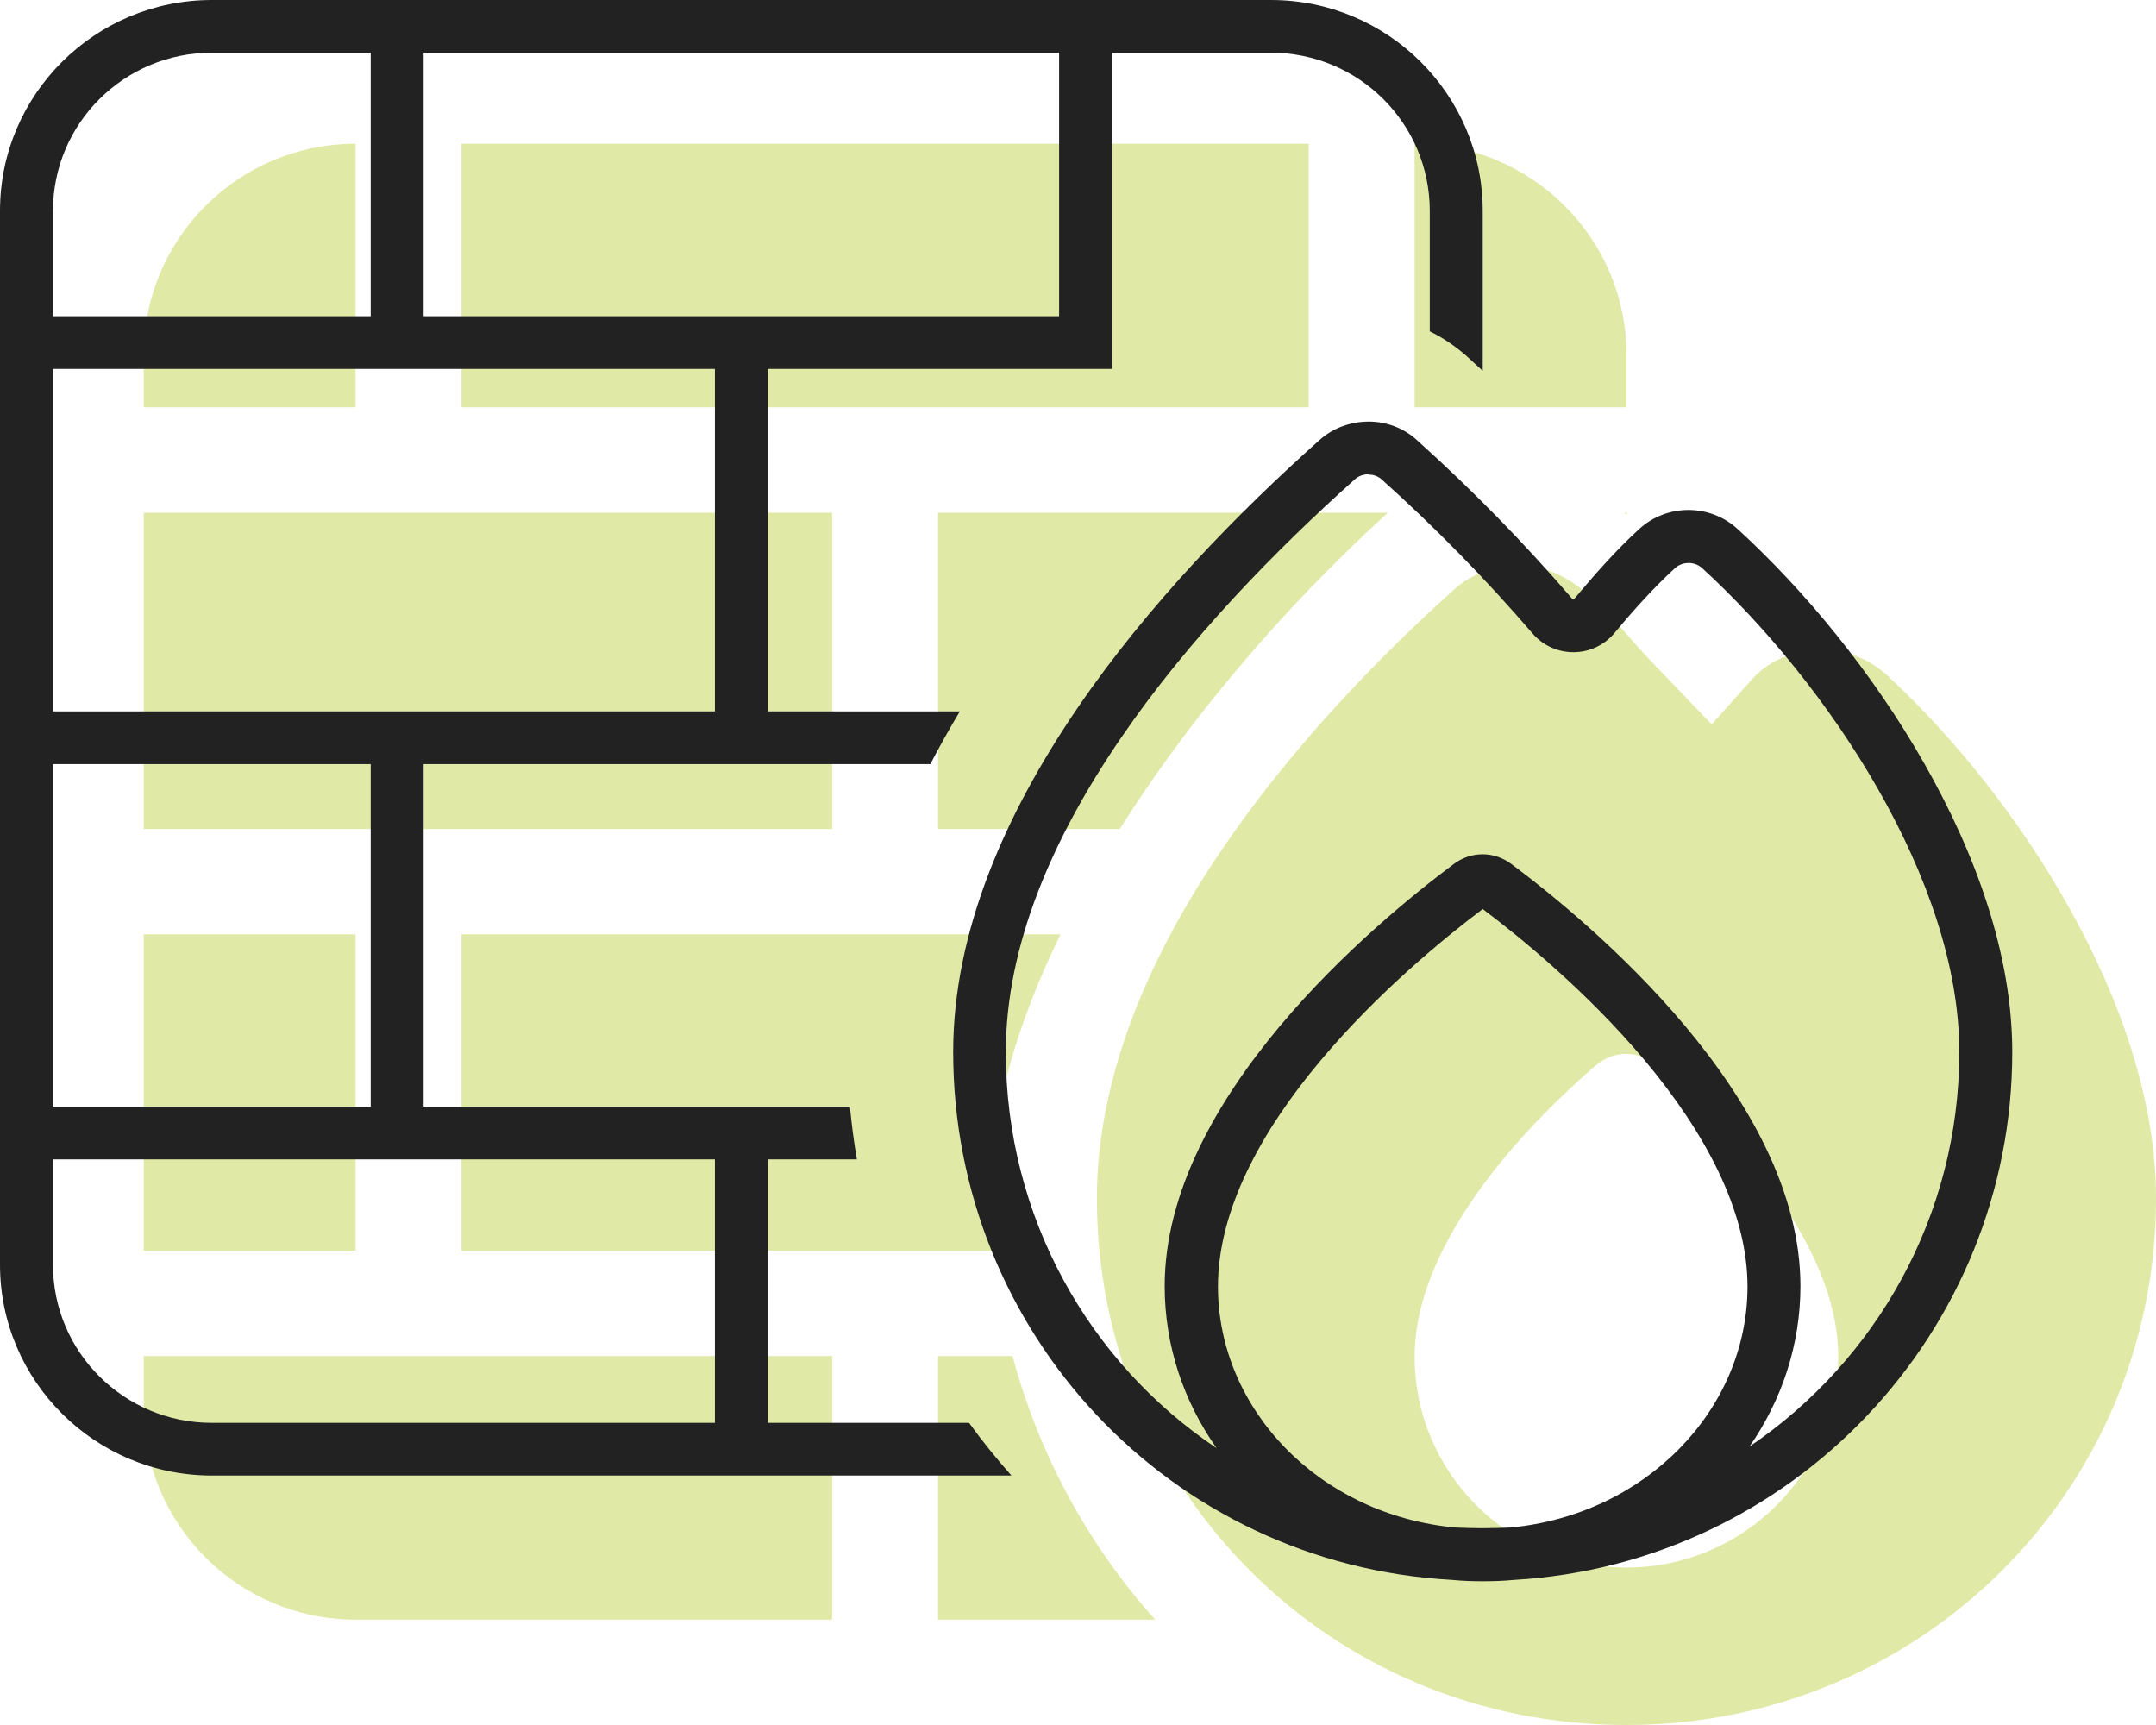
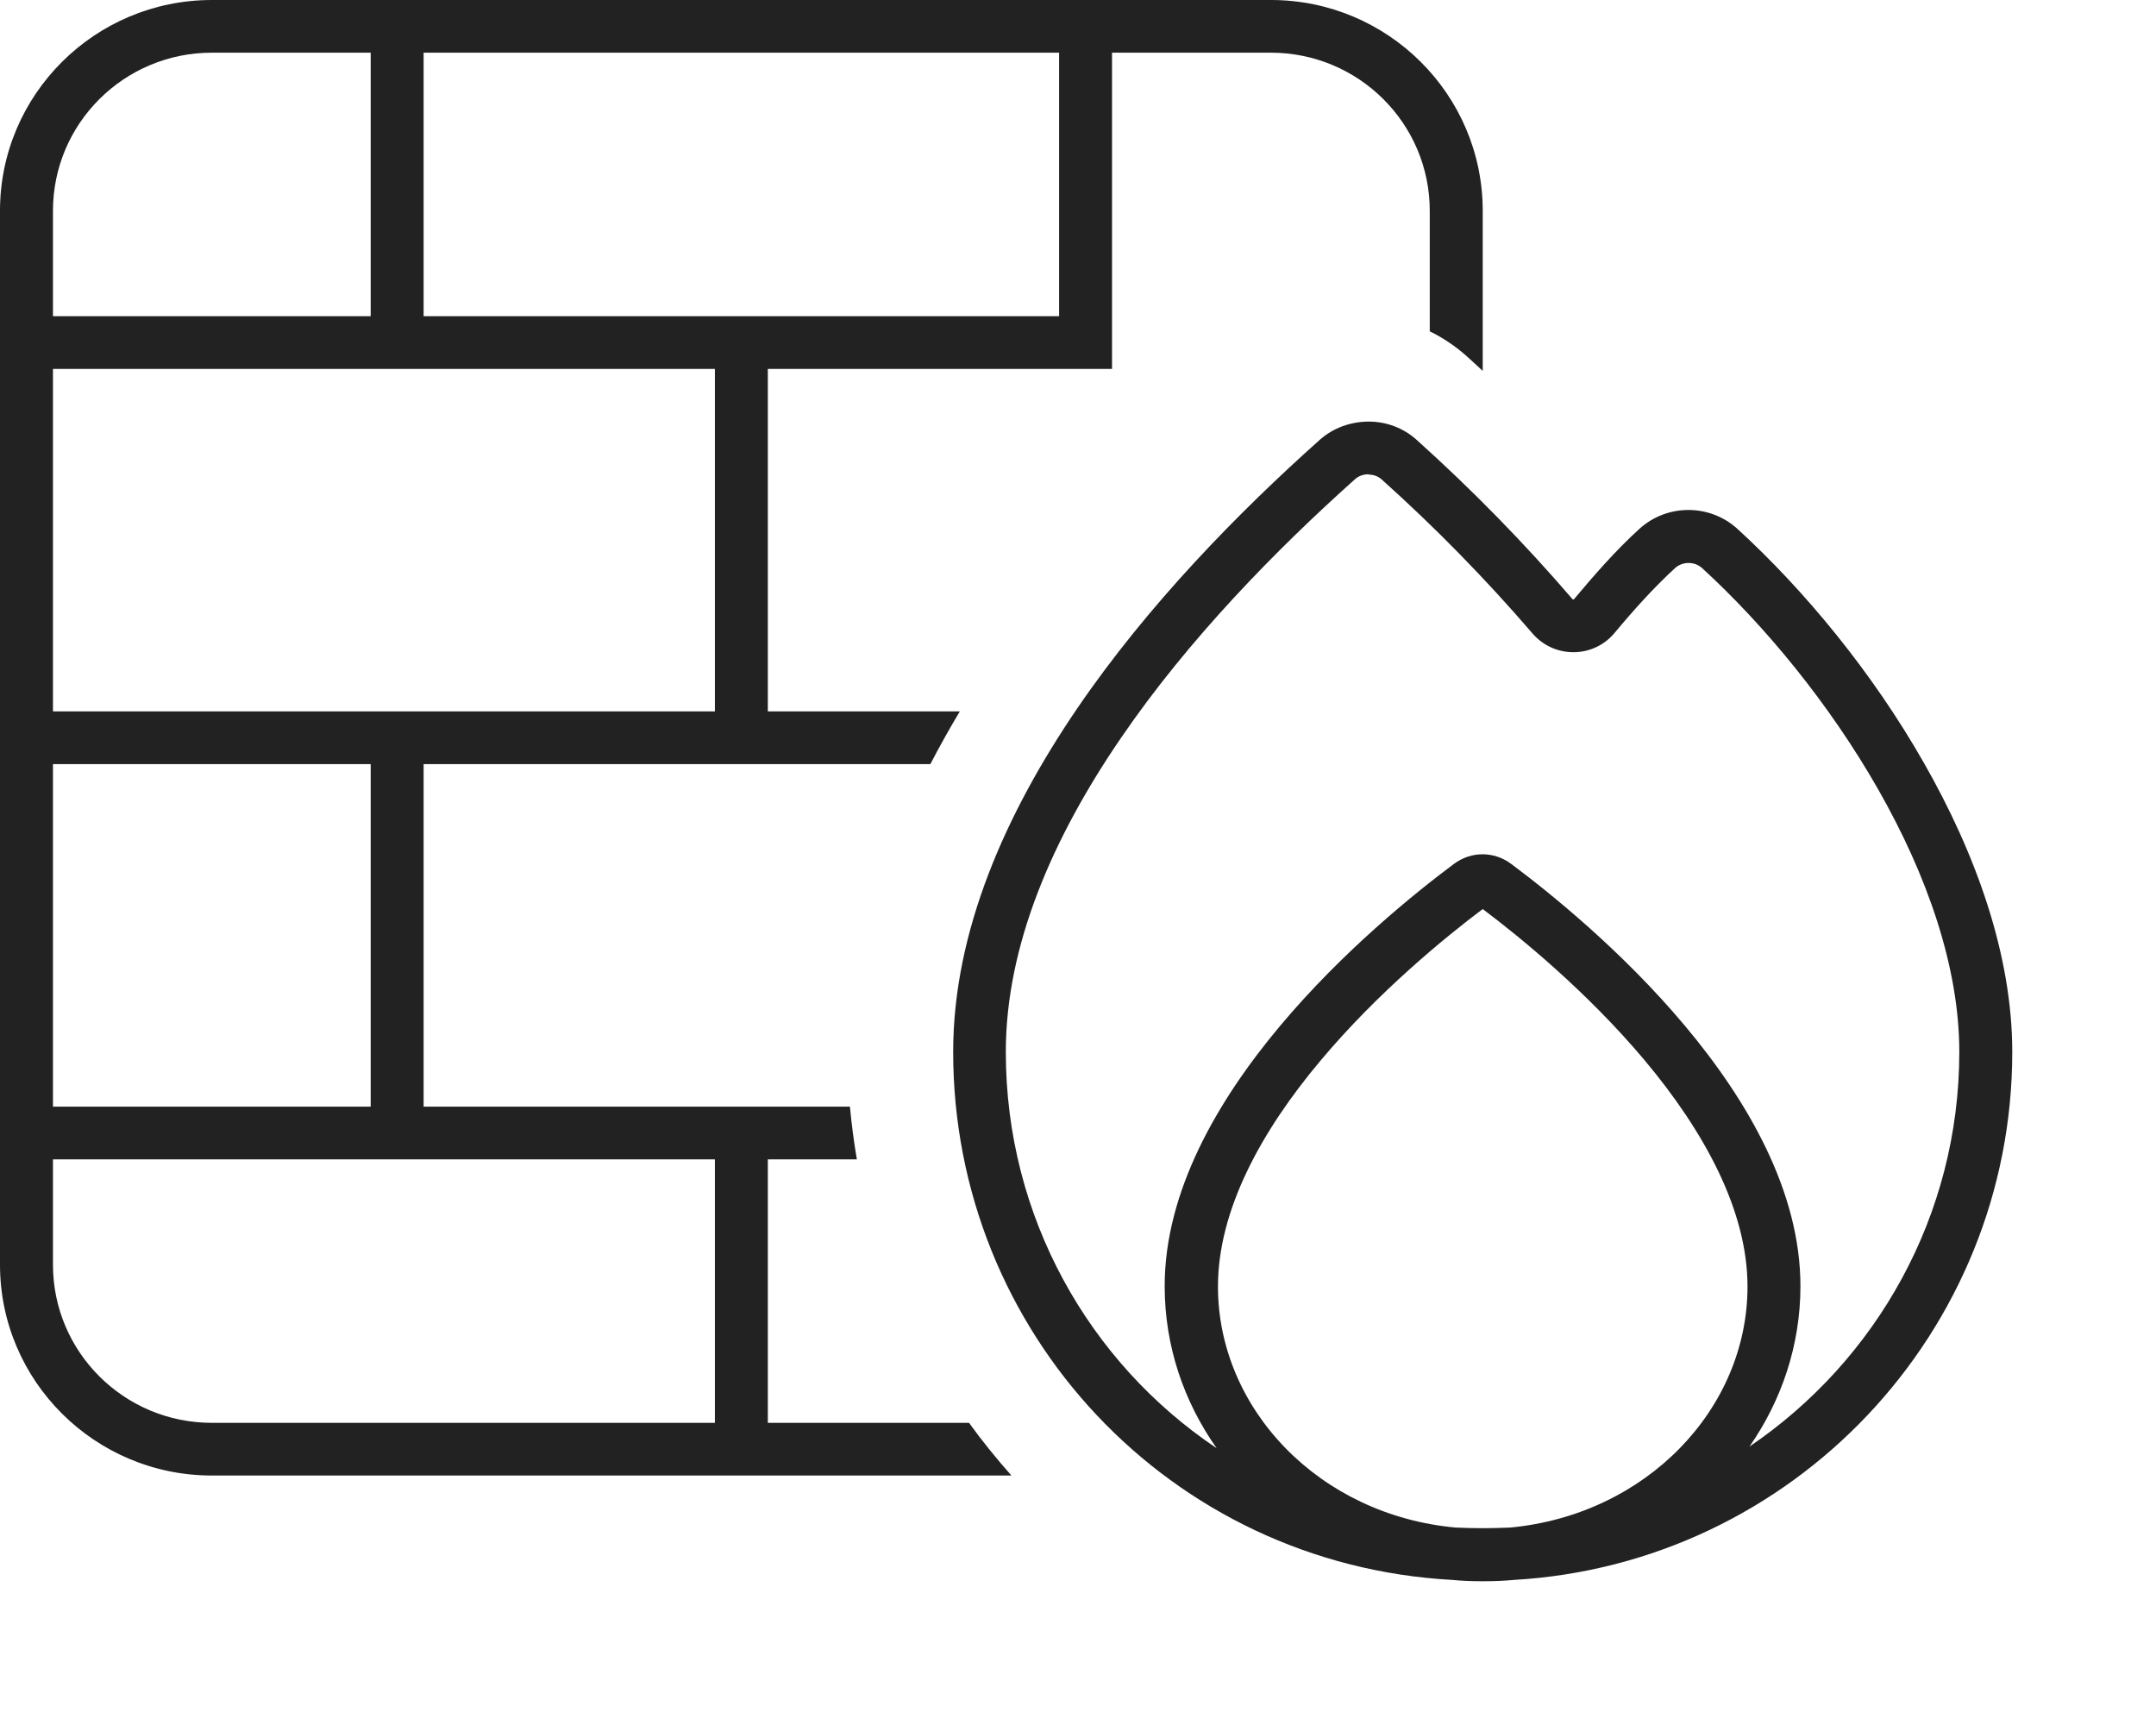
<svg xmlns="http://www.w3.org/2000/svg" width="60px" height="48px" viewBox="0 0 60 48" version="1.1">
  <title>block-brick-fire</title>
  <g id="Approved" stroke="none" stroke-width="1" fill="none" fill-rule="evenodd">
    <g id="MWP-Assets" transform="translate(-1052, -1138)" fill-rule="nonzero">
      <g id="block-brick-fire" transform="translate(1052, 1138)">
        <g id="block-brick-fire-solid" transform="translate(4, 4)" fill="#E0E9A6">
-           <path d="M8.842,0 L32.421,0 L32.421,7.333 L8.842,7.333 L8.842,0 Z M5.895,7.333 L0,7.333 L0,5.867 C0,2.631 2.643,0 5.895,0 L5.895,7.333 Z M0,10.267 L19.158,10.267 L19.158,19.067 L0,19.067 L0,10.267 Z M0,30.8 L0,22 L5.895,22 L5.895,30.8 L0,30.8 Z M0,33.733 L19.158,33.733 L19.158,41.067 L5.895,41.067 C2.643,41.067 0,38.436 0,35.2 L0,33.733 Z M22.105,33.733 L24.178,33.733 C24.914,36.483 26.287,38.995 28.147,41.067 L22.105,41.067 L22.105,33.733 Z M41.271,10.269 L41.271,10.33 L41.21,10.269 L41.271,10.269 Z M22.105,10.267 L34.622,10.267 C31.629,12.998 29.059,16.06 27.162,19.067 L22.105,19.067 L22.105,10.267 Z M8.842,22 L25.513,22 C24.362,24.356 23.579,26.831 23.579,29.159 C23.579,29.709 23.607,30.259 23.653,30.8 L8.842,30.8 L8.842,22 Z M41.263,7.333 L35.368,7.333 L35.368,0 C38.62,0 41.263,2.631 41.263,5.867 L41.263,7.333 Z M43.63,16.161 L44.763,14.896 C45.261,14.337 45.988,14.089 46.688,14.08 C47.351,14.08 48.005,14.318 48.521,14.795 C50.336,16.473 52.187,18.755 53.587,21.267 C54.987,23.76 56,26.602 56,29.352 C56,37.473 49.433,44 41.263,44 C33.011,44 26.526,37.464 26.526,29.352 C26.526,25.933 28,22.623 29.916,19.773 C31.841,16.903 34.291,14.364 36.446,12.421 C36.971,11.944 37.653,11.715 38.316,11.733 C39.614,11.761 40.508,12.778 41.328,13.713 C41.328,13.713 41.328,13.713 41.328,13.713 C41.512,13.924 41.696,14.135 41.88,14.328 L43.63,16.152 L43.63,16.161 Z M47.158,33.752 C47.158,30.406 43.75,27.06 42.111,25.648 C41.613,25.218 40.904,25.218 40.407,25.648 C38.776,27.051 35.368,30.397 35.368,33.752 C35.368,36.987 38.012,39.618 41.263,39.618 C44.514,39.618 47.158,36.987 47.158,33.752 Z" id="Shape" />
-         </g>
+           </g>
        <g id="block-brick-fire-thin" fill="#222222">
          <path d="M11.789,1.466 L11.789,8.798 L19.895,8.798 L21.368,8.798 L29.474,8.798 L29.474,1.466 L11.789,1.466 Z M10.316,8.798 L10.316,1.466 L5.895,1.466 C3.454,1.466 1.474,3.437 1.474,5.865 L1.474,8.798 L10.316,8.798 Z M1.474,10.265 L1.474,19.796 L19.895,19.796 L19.895,10.265 L1.474,10.265 Z M1.474,30.794 L10.316,30.794 L10.316,21.262 L1.474,21.262 L1.474,30.794 Z M1.474,32.26 L1.474,35.193 C1.474,37.621 3.454,39.592 5.895,39.592 L19.895,39.592 L19.895,32.26 L11.789,32.26 L10.316,32.26 L1.474,32.26 Z M11.789,30.794 L23.653,30.794 C23.699,31.288 23.763,31.774 23.846,32.26 L21.368,32.26 L21.368,39.592 L26.968,39.592 C27.337,40.105 27.733,40.591 28.147,41.058 L5.895,41.058 C2.643,41.058 0,38.428 0,35.193 L0,5.865 C0,2.63 2.643,0 5.895,0 L35.368,0 C38.62,0 41.263,2.63 41.263,5.865 L41.263,10.32 C41.107,10.182 40.959,10.035 40.803,9.898 C40.489,9.623 40.149,9.394 39.789,9.22 L39.789,5.865 C39.789,3.437 37.809,1.466 35.368,1.466 L30.947,1.466 L30.947,8.798 L30.947,10.265 L21.368,10.265 L21.368,19.796 L26.711,19.796 C26.425,20.272 26.149,20.767 25.891,21.262 L11.789,21.262 L11.789,30.794 Z M38.086,13.197 C37.947,13.197 37.809,13.243 37.708,13.335 C35.525,15.287 33.075,17.78 31.187,20.547 C29.289,23.324 27.991,26.312 27.991,29.272 C27.991,33.855 30.303,37.915 33.858,40.297 C32.946,39.005 32.412,37.456 32.412,35.788 C32.412,30.528 38.288,25.661 40.462,24.039 C40.941,23.682 41.576,23.682 42.055,24.039 C44.229,25.661 50.105,30.528 50.105,35.788 C50.105,37.429 49.58,38.969 48.687,40.252 C52.214,37.86 54.526,33.827 54.526,29.272 C54.526,26.908 53.633,24.36 52.27,21.968 C50.907,19.576 49.111,17.404 47.37,15.809 C47.158,15.617 46.826,15.617 46.614,15.809 C46.034,16.341 45.472,16.964 44.938,17.605 C44.349,18.32 43.262,18.33 42.654,17.633 C41.337,16.102 39.937,14.673 38.454,13.344 C38.353,13.252 38.224,13.206 38.086,13.206 L38.086,13.197 Z M41.263,42.524 C41.521,42.524 41.779,42.515 42.028,42.506 C45.813,42.149 48.632,39.207 48.632,35.798 C48.632,33.69 47.434,31.49 45.767,29.501 C44.174,27.604 42.322,26.092 41.263,25.295 C40.204,26.092 38.353,27.604 36.759,29.501 C35.092,31.481 33.895,33.68 33.895,35.798 C33.895,39.207 36.713,42.158 40.508,42.506 C40.757,42.515 41.005,42.524 41.263,42.524 Z M26.526,29.272 C26.526,25.9 28,22.619 29.971,19.723 C31.951,16.817 34.484,14.242 36.722,12.244 C37.109,11.896 37.607,11.731 38.095,11.731 C38.574,11.731 39.062,11.905 39.439,12.253 C40.968,13.628 42.414,15.104 43.768,16.68 C43.768,16.68 43.768,16.68 43.778,16.68 L43.778,16.68 C43.778,16.68 43.787,16.68 43.787,16.68 C43.787,16.68 43.796,16.68 43.796,16.68 C43.796,16.68 43.796,16.68 43.805,16.671 C44.358,16.011 44.966,15.314 45.62,14.719 C46.393,14.013 47.591,14.013 48.364,14.728 C50.216,16.423 52.113,18.714 53.55,21.244 C54.987,23.764 56,26.569 56,29.272 C56,37.071 49.893,43.514 42.129,43.963 C41.843,43.991 41.558,44 41.263,44 C40.978,44 40.692,43.991 40.416,43.963 C32.559,43.533 26.526,37.071 26.526,29.272 Z" id="Shape" />
        </g>
      </g>
    </g>
  </g>
</svg>